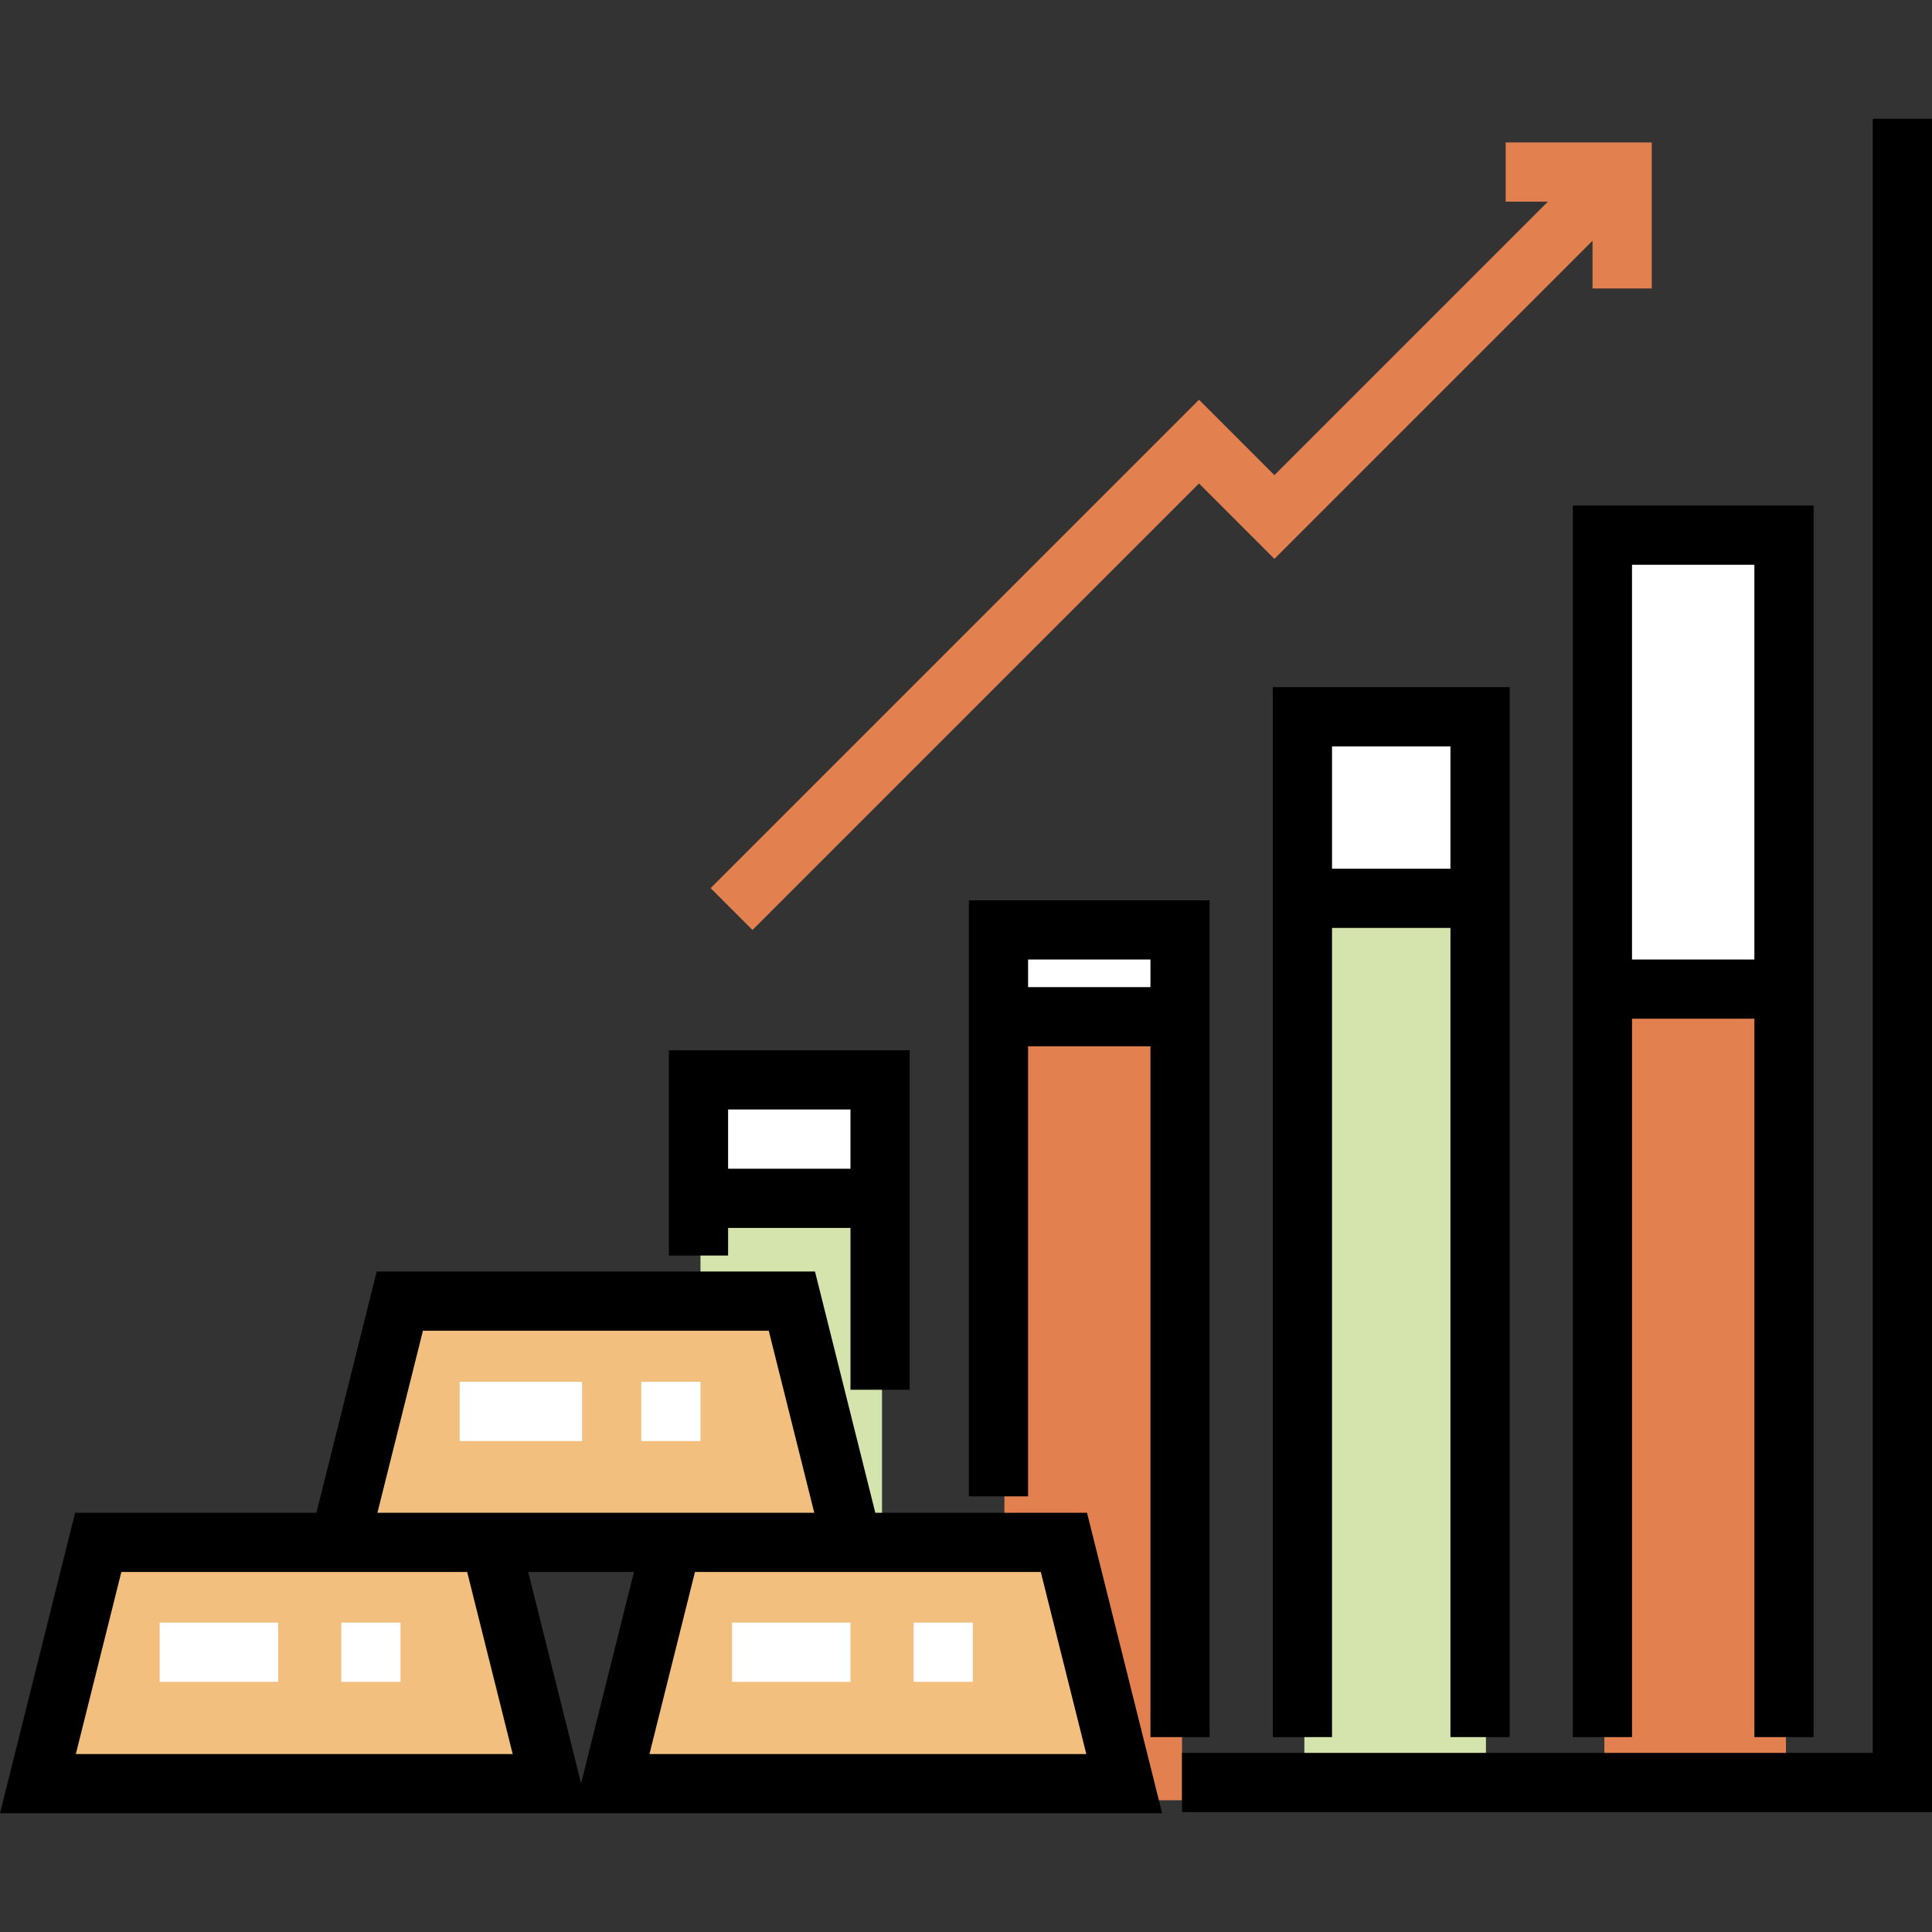
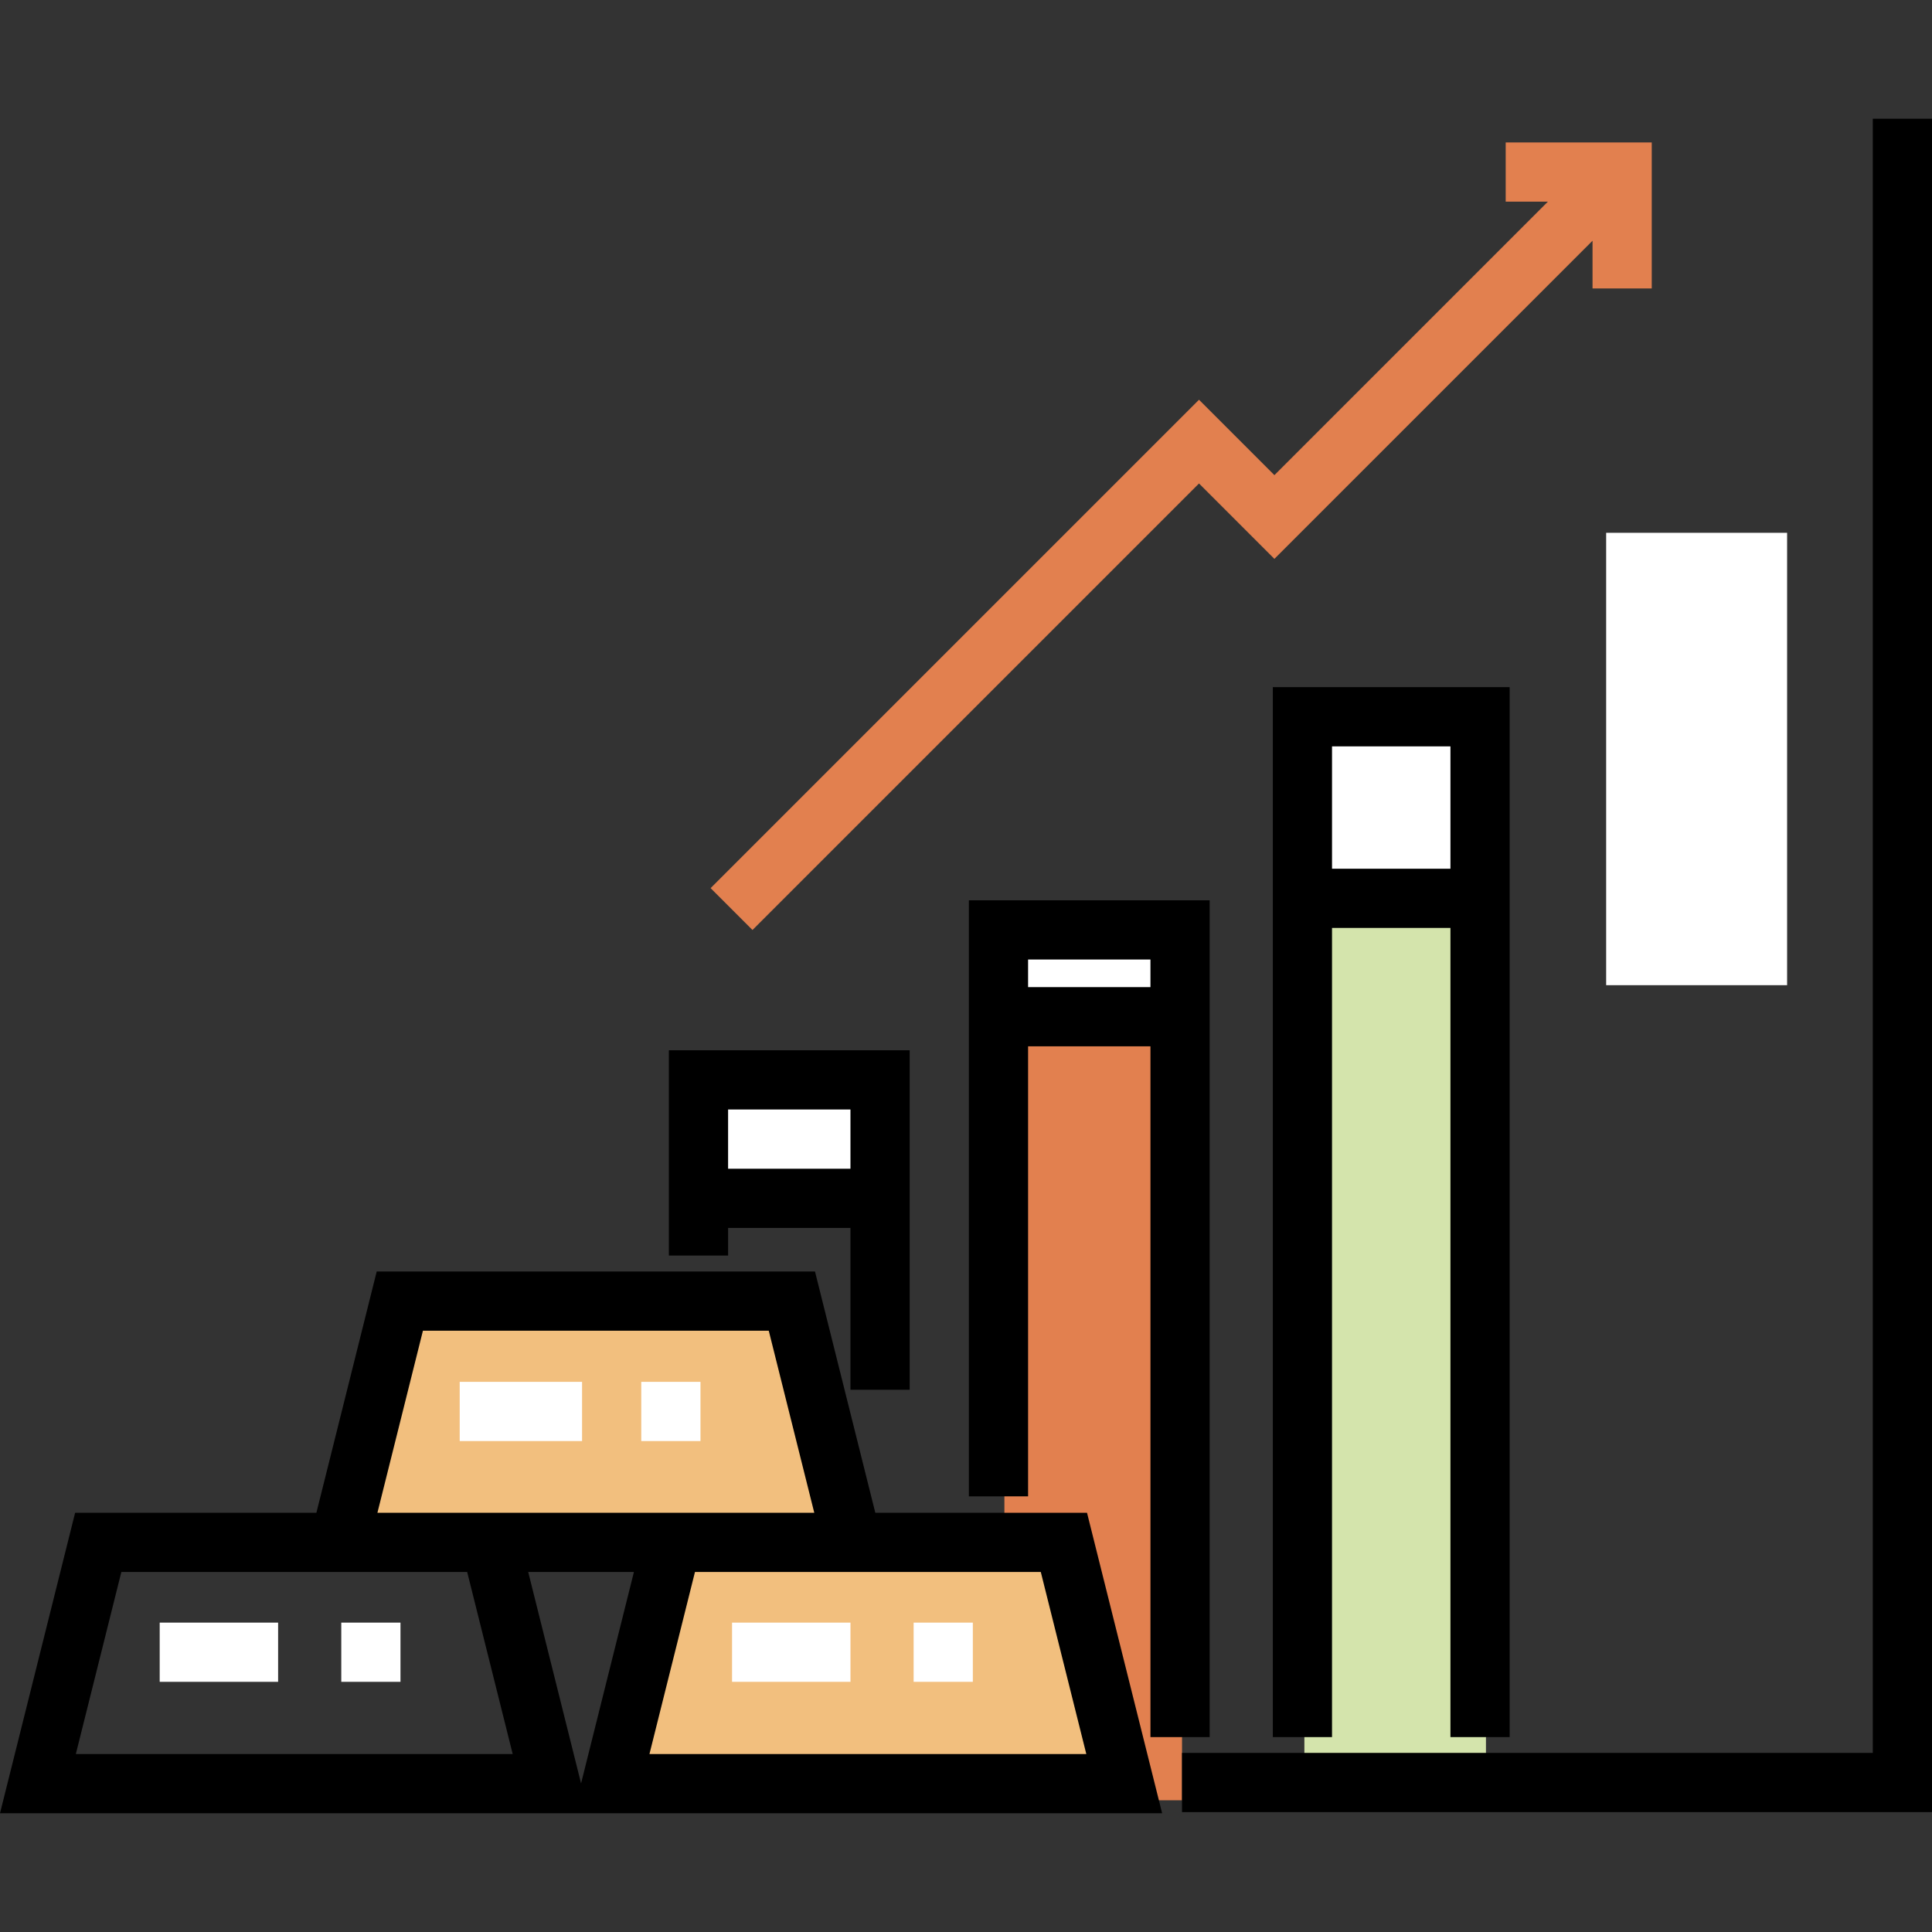
<svg xmlns="http://www.w3.org/2000/svg" version="1.1" id="Layer_1" viewBox="0 0 512 512" xml:space="preserve">
  <rect x="0" y="0" width="512" height="512" fill="#333333" stroke="none" />
  <g>
-     <polygon style="fill:#D4E4AC;" points="185.631,348.423 185.631,284.614 233.749,284.614 233.749,412.232 217.847,412.232    201.862,348.423  " />
    <polyline style="fill:#D4E4AC;" points="345.677,477.088 345.677,189.423 393.796,189.423 393.796,477.088  " />
  </g>
  <g>
-     <polyline style="fill:#E2804F;" points="425.177,477.088 425.177,141.304 473.296,141.304 473.296,477.088  " />
    <polygon style="fill:#E2804F;" points="313.25,477.088 313.25,244.864 266.177,244.864 266.177,412.232 281.785,412.232    297.93,477.088  " />
  </g>
  <g>
    <rect x="265.803" y="245.091" style="fill:#FFFFFF;" width="47.953" height="23.977" />
    <rect x="345.721" y="189.148" style="fill:#FFFFFF;" width="47.953" height="47.953" />
    <rect x="425.65" y="141.197" style="fill:#FFFFFF;" width="47.953" height="119.888" />
  </g>
  <g>
    <polygon style="fill:#F2BF7E;" points="225.839,408.747 89.971,408.747 105.956,344.809 209.855,344.809  " />
-     <polygon style="fill:#F2BF7E;" points="145.917,472.685 10.048,472.685 26.033,408.747 129.933,408.747  " />
    <polygon style="fill:#F2BF7E;" points="296.956,472.685 161.088,472.685 177.072,408.747 280.972,408.747  " />
  </g>
  <path d="M288.071,400.901h-56.105l-15.985-63.938H99.83l-15.985,63.938H19.907L0,480.531h307.978L288.071,400.901z M112.081,352.653  h91.648l12.062,48.247H100.02L112.081,352.653z M20.097,464.841l12.062-48.248h91.648l12.062,48.248H20.097z M153.989,472.626  l-14.009-56.034h28.016L153.989,472.626z M172.11,464.841l12.062-48.248h91.649l12.062,48.248H172.11z" />
  <polygon points="512,480.226 313.25,480.226 313.25,464.535 496.309,464.535 496.309,31.468 512,31.468 " />
  <polygon style="fill:#E2804F;" points="399.026,37.745 399.026,53.436 410.209,53.436 337.731,125.916 317.751,105.934   188.323,235.361 199.418,246.457 317.751,128.124 337.731,148.105 422.039,63.798 422.039,76.449 437.73,76.449 437.73,37.745 " />
  <g>
    <rect x="42.321" y="430.012" style="fill:#FFFFFF;" width="31.382" height="15.691" />
    <rect x="90.442" y="430.012" style="fill:#FFFFFF;" width="15.691" height="15.691" />
    <rect x="194.001" y="430.012" style="fill:#FFFFFF;" width="31.382" height="15.691" />
    <rect x="242.12" y="430.012" style="fill:#FFFFFF;" width="15.691" height="15.691" />
    <rect x="121.824" y="366.203" style="fill:#FFFFFF;" width="32.428" height="15.691" />
    <rect x="169.942" y="366.203" style="fill:#FFFFFF;" width="15.691" height="15.691" />
  </g>
-   <path d="M416.809,133.982v326.369H432.5V269.969h32.428v190.382h15.691V133.982L416.809,133.982L416.809,133.982z M432.5,254.278  V149.673h32.428v104.605H432.5z" />
  <path d="M337.309,182.1v278.251H353V245.91h31.382v214.441h15.691V182.1L337.309,182.1L337.309,182.1z M353,230.219v-32.428h31.382  v32.428H353z" />
  <path d="M256.763,238.587v157.954h15.691v-119.25h32.428v183.06h15.691V238.587L256.763,238.587L256.763,238.587z M272.453,261.601  v-7.322h32.428v7.322H272.453z" />
  <rect x="185.874" y="285.05" style="fill:#FFFFFF;" width="47.953" height="31.97" />
  <path d="M177.262,278.337v54.395h15.691v-7.322h32.428v42.888h15.691v-89.961H177.262z M192.953,309.719v-15.691h32.428v15.691  H192.953z" />
</svg>